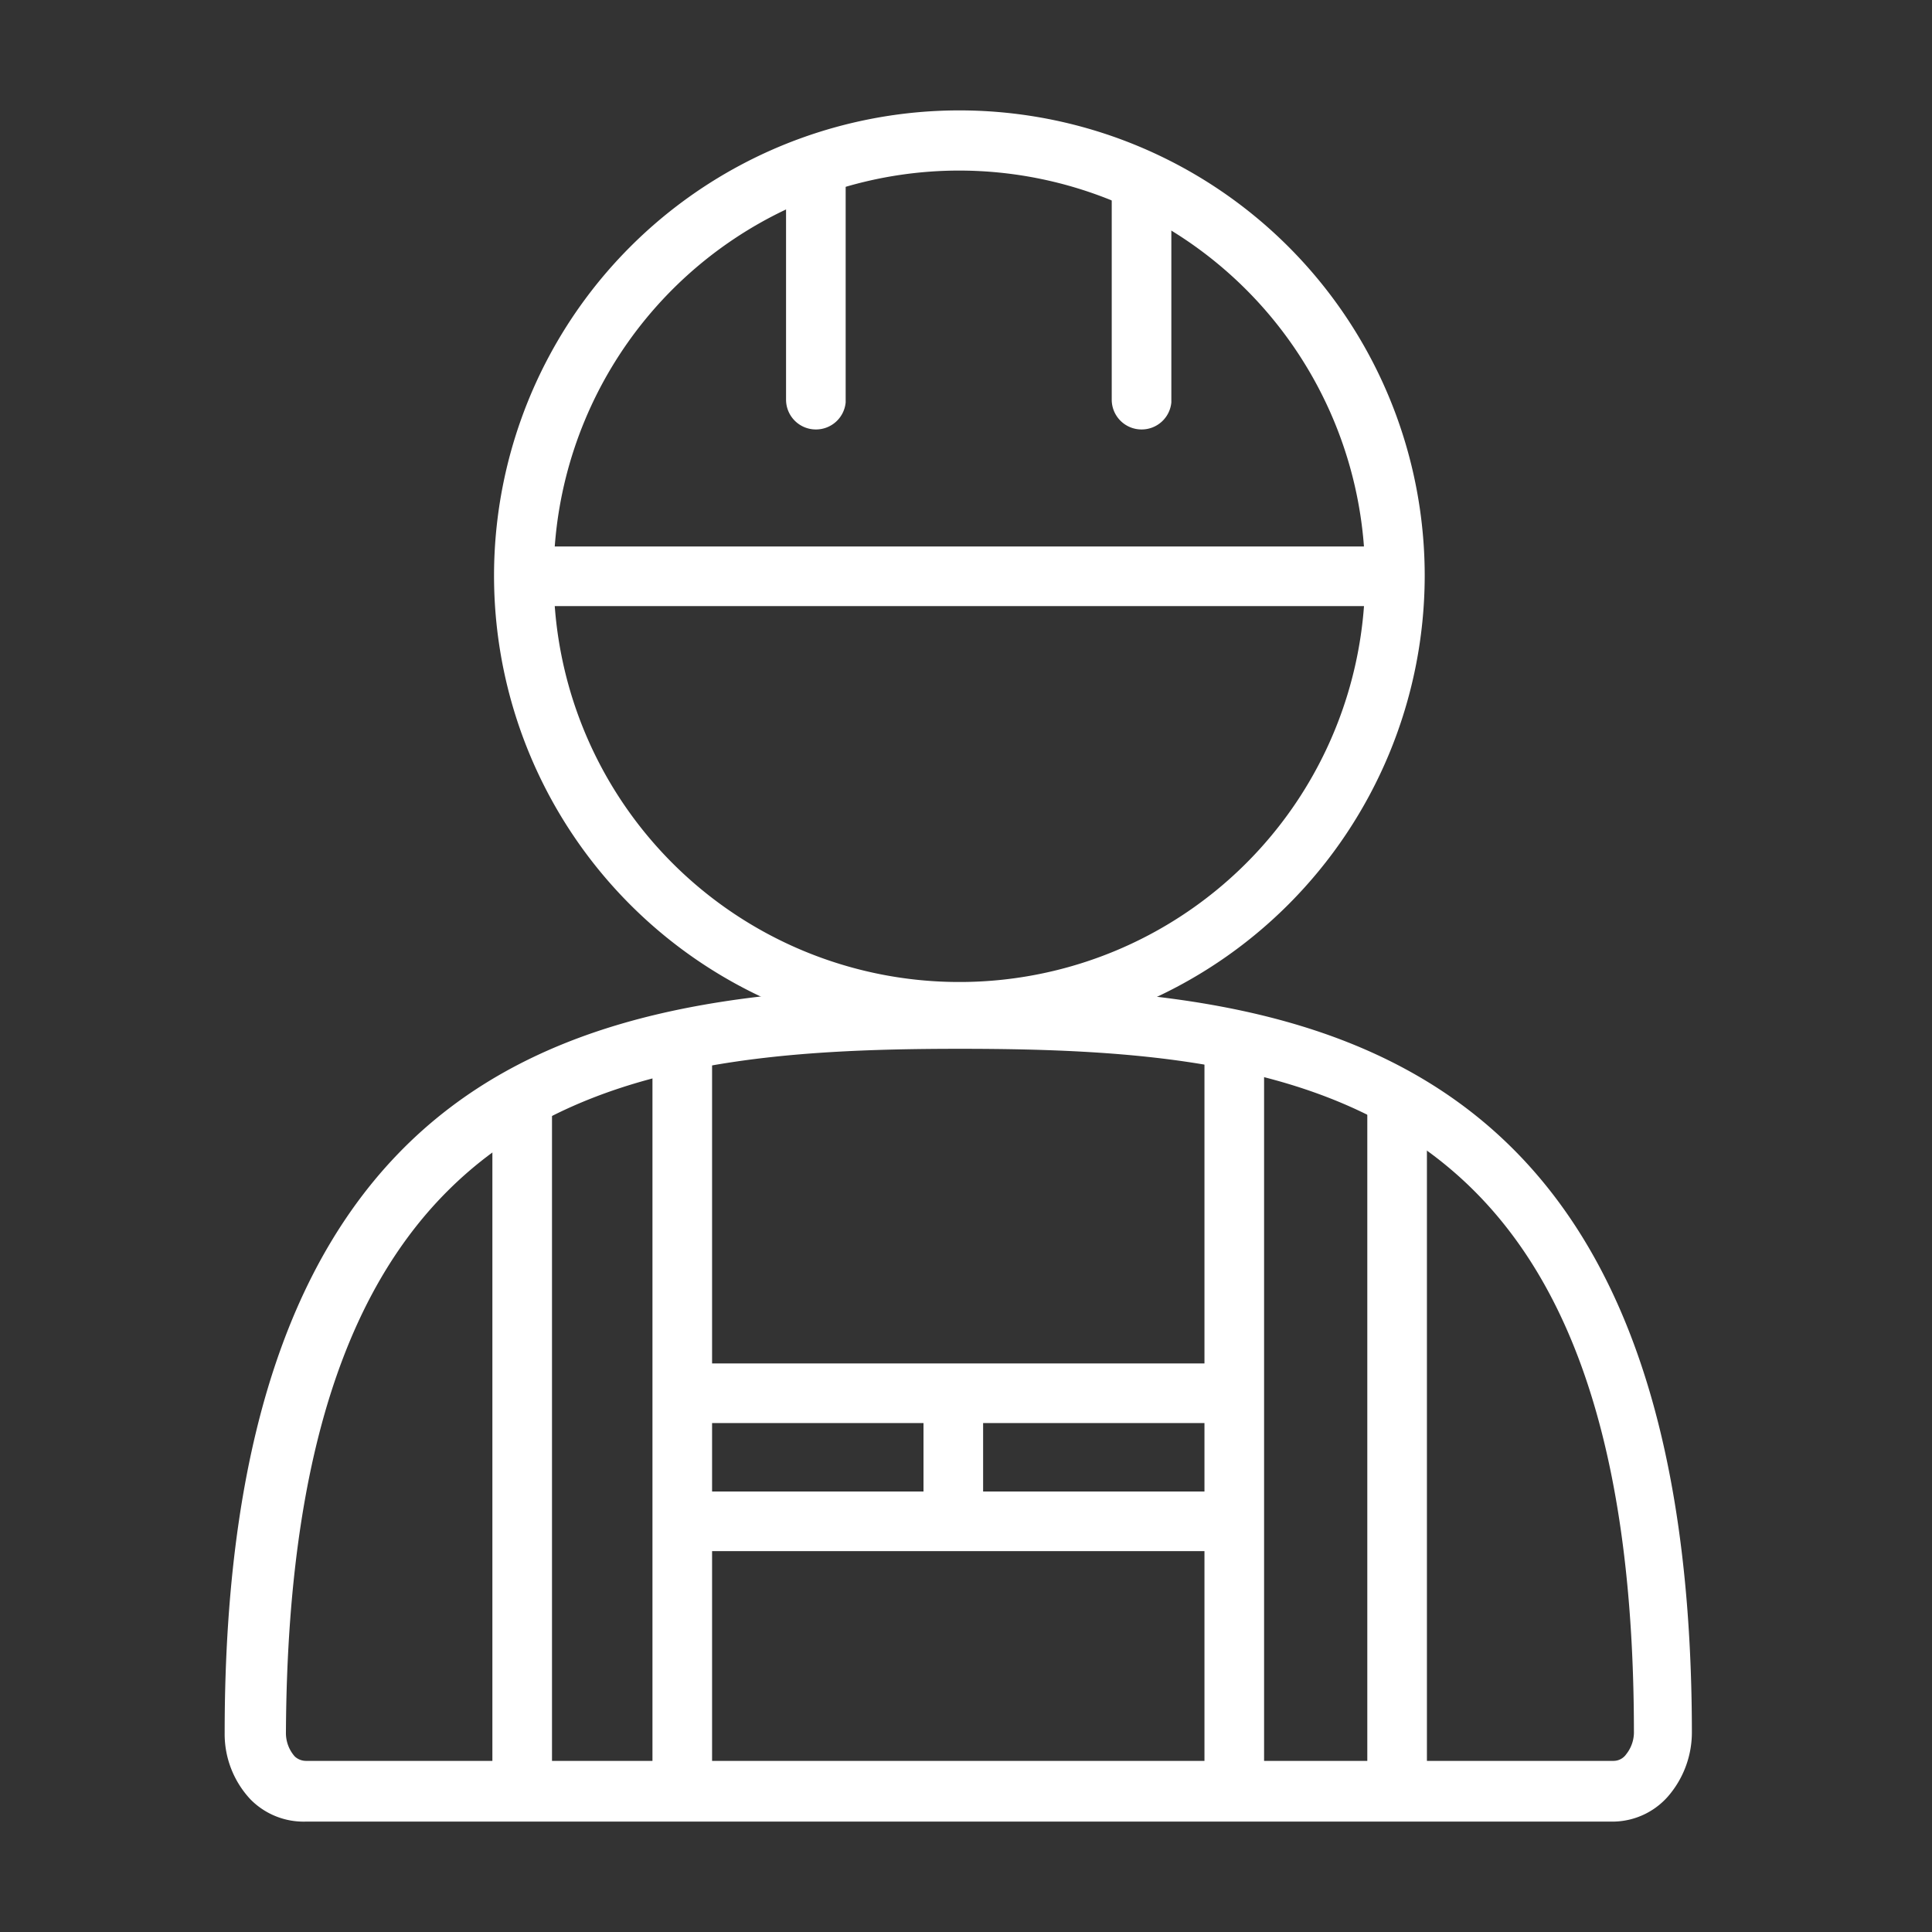
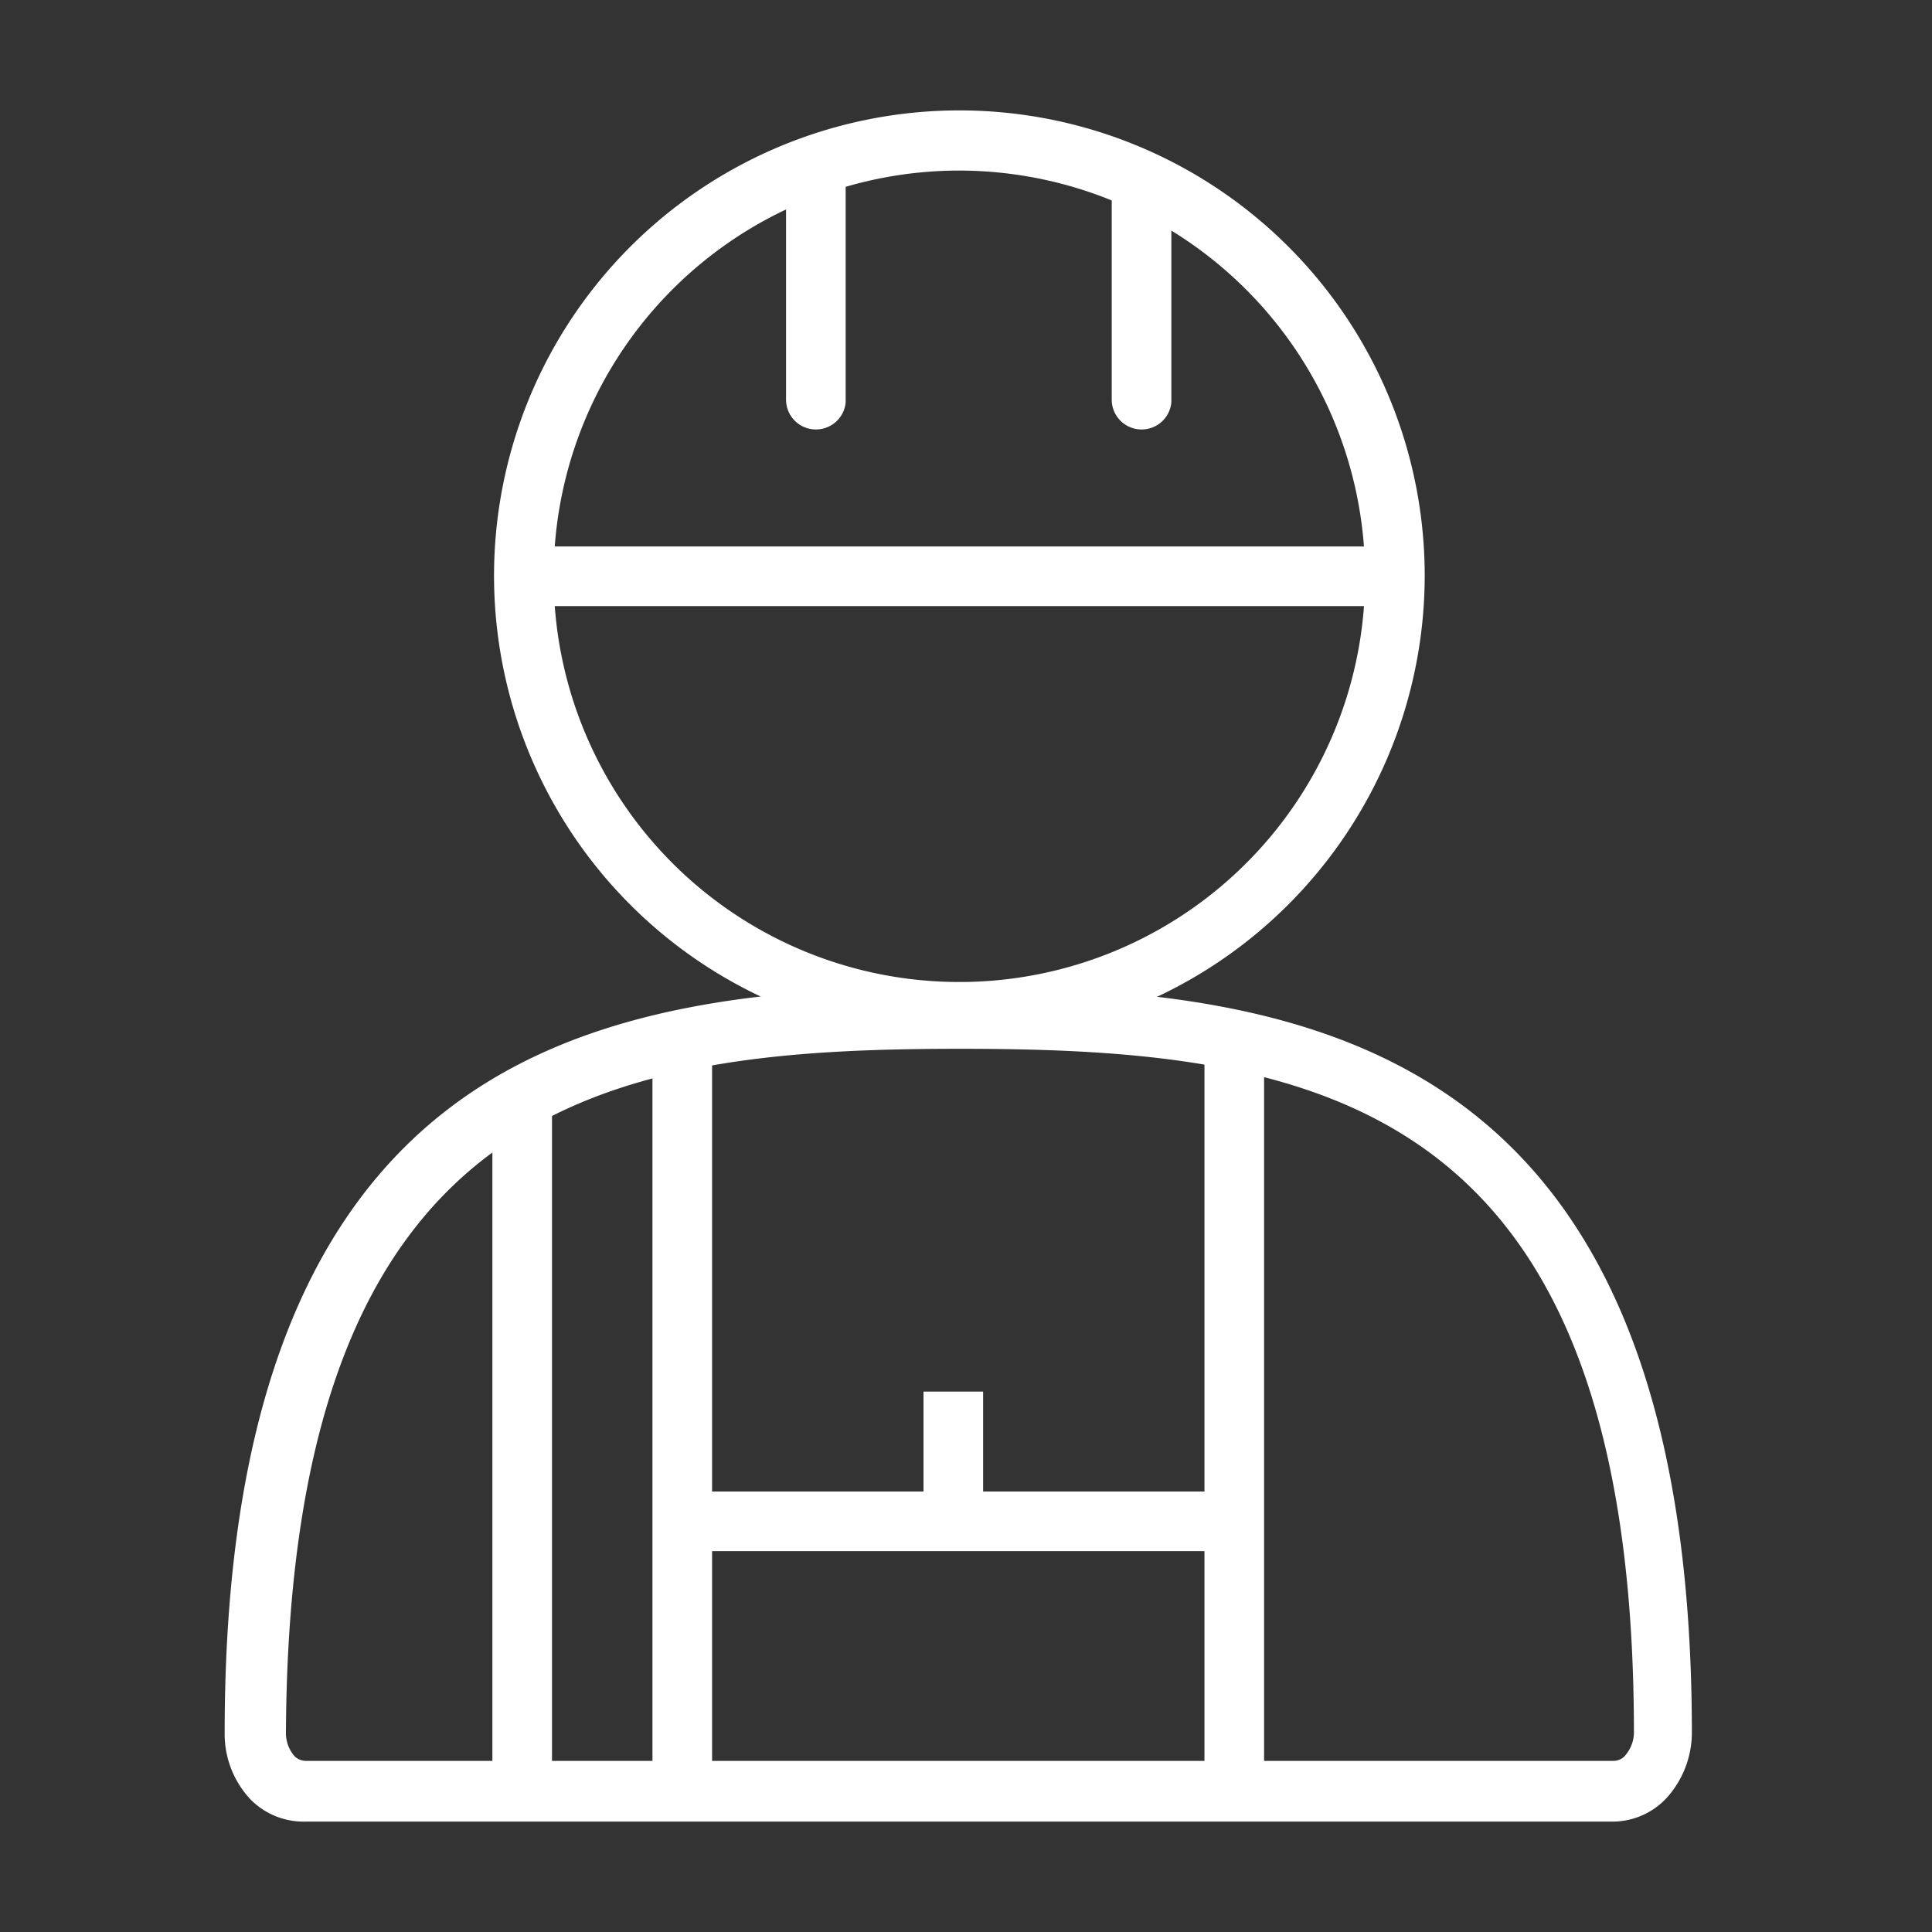
<svg xmlns="http://www.w3.org/2000/svg" id="Layer_1" data-name="Layer 1" viewBox="0 0 35 35">
  <rect x="0" y="0" width="35" height="35" fill="#333333" stroke="none" />
  <defs>
    <style>.cls-1{fill:#fff;}</style>
  </defs>
  <path class="cls-1" d="M29.23,33H5.54a1.35,1.35,0,0,1-1-.4,1.73,1.73,0,0,1-.47-1.21c0-5.56,1.37-9.27,4.09-11.33,2.52-1.91,5.91-2.18,9.2-2.18,6.42,0,13.28,1.05,13.29,13.5a1.77,1.77,0,0,1-.38,1.1A1.34,1.34,0,0,1,29.23,33ZM17.39,19C11,19,5.24,19.9,5.18,31.38a.64.64,0,0,0,.16.44.3.3,0,0,0,.2.08H29.23a.28.28,0,0,0,.23-.12.64.64,0,0,0,.14-.42C29.59,19.9,23.82,19,17.39,19Z" />
  <path class="cls-1" d="M17.39,18.86a8.43,8.43,0,1,1,8.42-8.42A8.44,8.44,0,0,1,17.39,18.86Zm0-15.77a7.35,7.35,0,1,0,7.34,7.35A7.36,7.36,0,0,0,17.39,3.09Z" />
-   <rect class="cls-1" x="12.73" y="24.7" width="9.53" height="1.08" />
-   <rect class="cls-1" x="24.77" y="19.97" width="1.08" height="12" />
  <rect class="cls-1" x="21.82" y="18.89" width="1.08" height="13.08" />
  <rect class="cls-1" x="12.73" y="27.02" width="9.53" height="1.08" />
  <rect class="cls-1" x="11.82" y="18.89" width="1.08" height="13.08" />
  <rect class="cls-1" x="8.92" y="19.97" width="1.08" height="12" />
  <rect class="cls-1" x="9.5" y="9.9" width="15.77" height="1.08" />
  <path class="cls-1" d="M14.78,7.78a.54.54,0,0,1-.54-.54V3.29a.54.54,0,0,1,.54-.54.54.54,0,0,1,.54.54v4A.54.54,0,0,1,14.78,7.78Z" />
  <path class="cls-1" d="M20.68,7.78a.54.54,0,0,1-.54-.54V3.29a.54.54,0,0,1,.54-.54.54.54,0,0,1,.54.54v4A.54.54,0,0,1,20.68,7.78Z" />
  <rect class="cls-1" x="16.73" y="25.21" width="1.08" height="2.39" />
</svg>